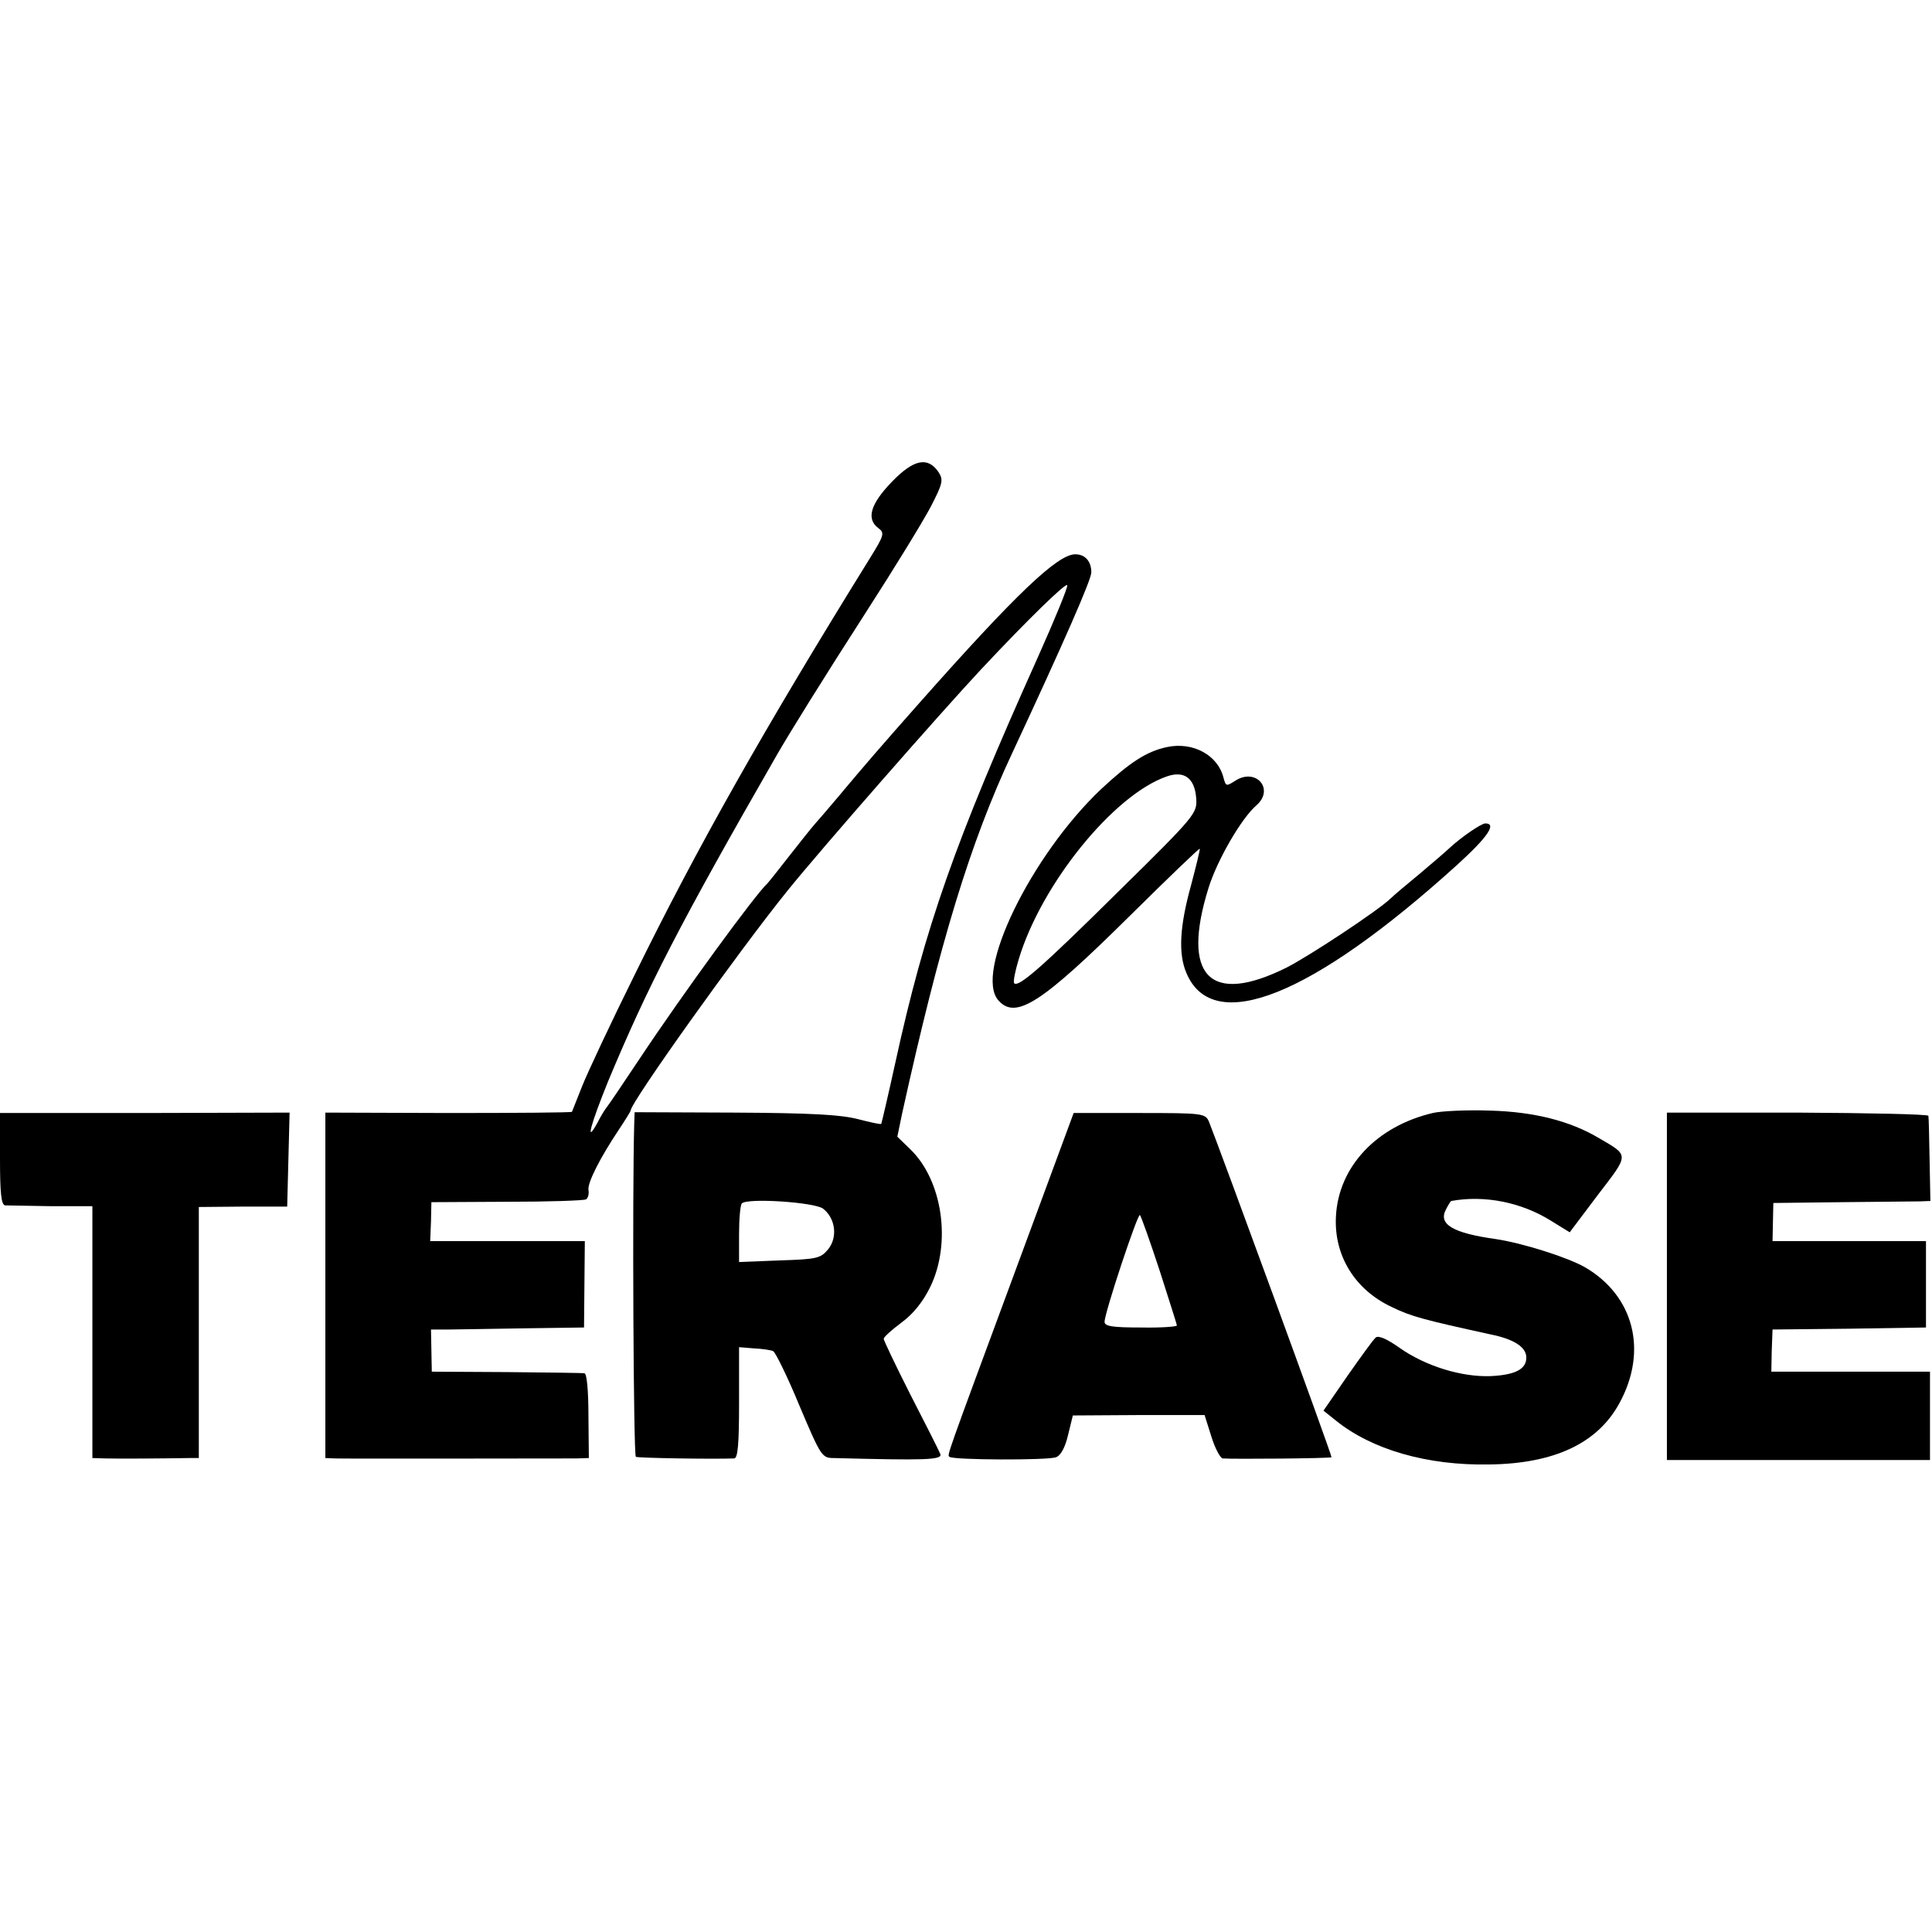
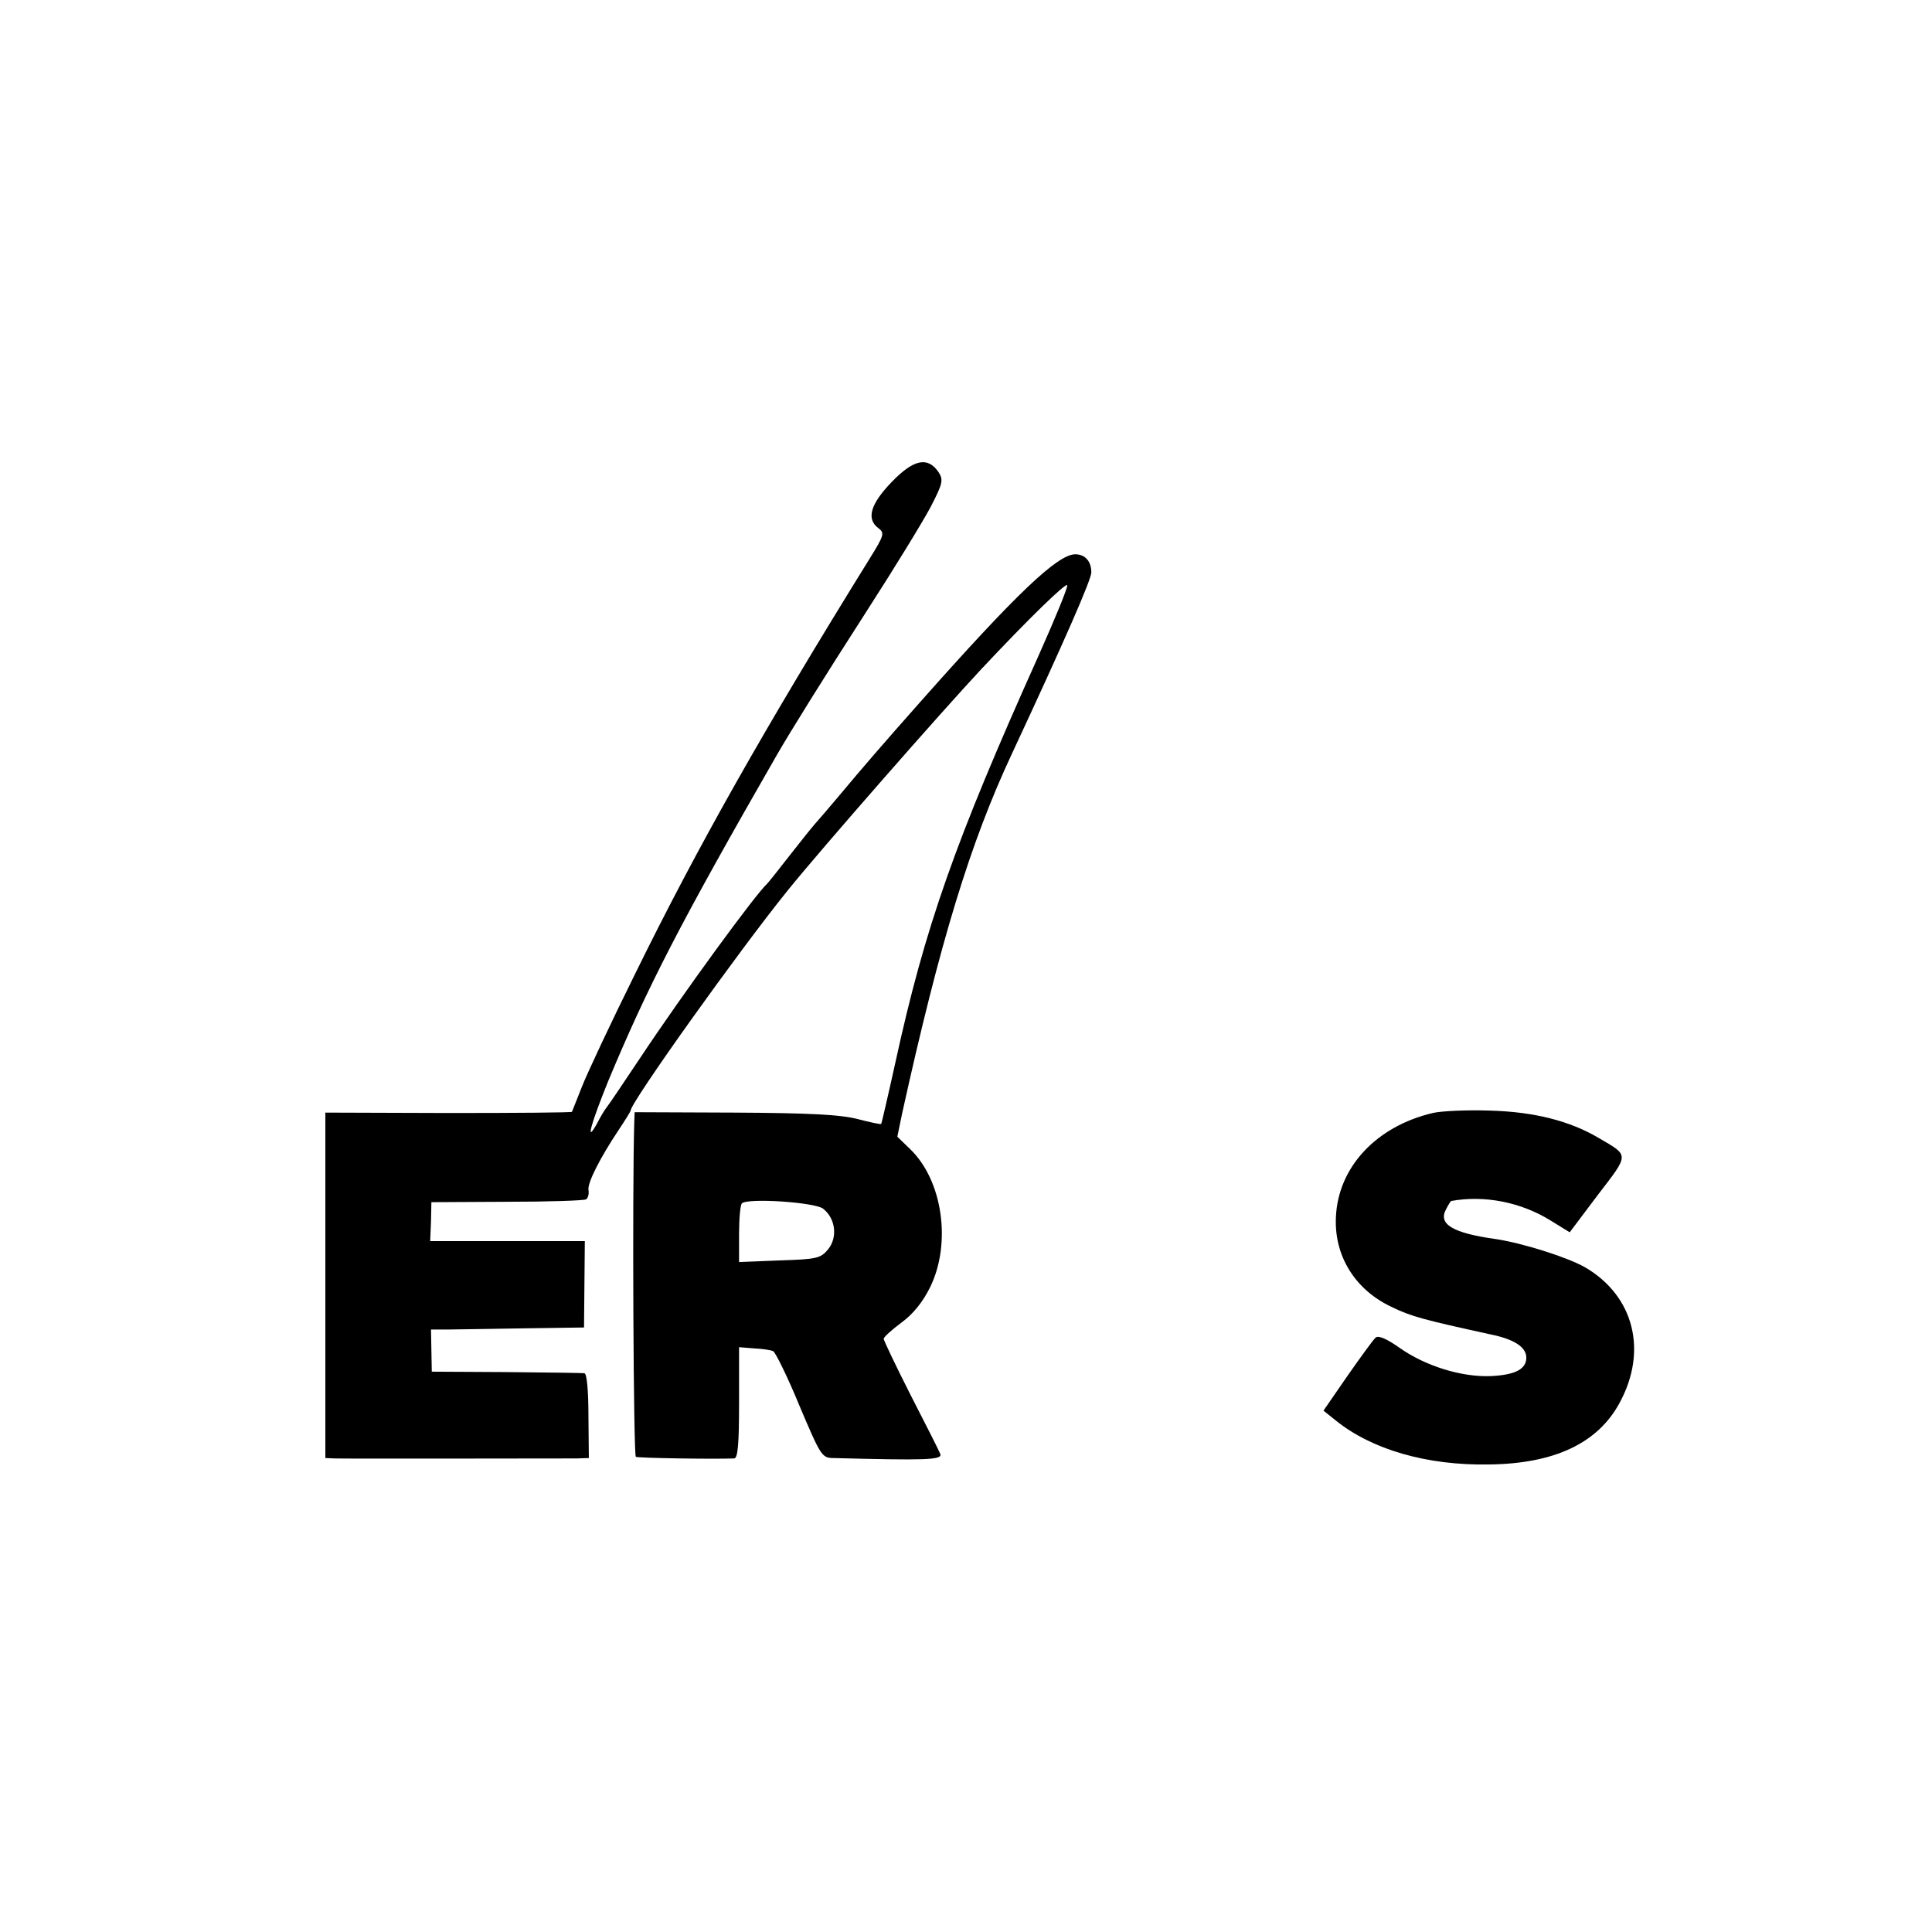
<svg xmlns="http://www.w3.org/2000/svg" version="1.0" width="481pt" height="481pt" viewBox="0 0 481 481" preserveAspectRatio="xMidYMid meet">
  <g transform="translate(0,481) scale(0.1,-0.1)" fill="#000000" stroke="none">
    <path d="M2220 3610 c-53 -55 -64 -92 -33 -115 16 -12 14 -18 -22 -76 -261 -421 -429 -718 -584 -1034 -60 -121 -119 -247 -132 -280 -13 -33 -24 -61 -25 -63 -1 -2 -140 -3 -308 -3 l-306 1 0 -430 0 -430 23 -1 c23 -1 550 0 602 0 l31 1 -1 105 c0 62 -4 106 -10 106 -5 1 -93 2 -195 3 l-185 1 -1 53 -1 52 46 0 c25 0 111 2 191 3 l144 2 1 108 1 107 -192 0 -193 0 2 49 1 48 188 1 c103 0 192 3 197 6 5 3 8 14 6 24 -2 18 28 78 76 150 16 24 29 45 29 47 0 20 269 397 391 548 83 103 382 444 482 551 118 126 212 217 214 209 2 -5 -31 -85 -73 -179 -207 -461 -281 -671 -355 -1010 -18 -82 -34 -150 -35 -152 -1 -2 -28 4 -59 12 -43 11 -120 15 -306 16 l-249 1 -1 -28 c-5 -169 -2 -826 4 -830 6 -3 188 -6 245 -4 9 1 12 36 12 139 l0 138 37 -3 c21 -1 42 -4 48 -7 5 -2 35 -62 65 -135 53 -125 56 -131 85 -131 227 -6 272 -5 266 10 -3 8 -37 75 -74 147 -37 73 -67 136 -67 140 1 5 20 22 44 40 29 21 54 52 72 89 53 109 31 265 -50 343 l-32 31 12 58 c94 426 169 673 274 897 130 279 197 432 197 450 0 27 -15 45 -40 45 -44 0 -148 -99 -388 -370 -87 -98 -144 -164 -199 -230 -25 -30 -52 -61 -60 -70 -8 -9 -37 -45 -65 -81 -27 -35 -52 -66 -55 -69 -28 -25 -208 -271 -317 -435 -40 -60 -77 -115 -82 -121 -5 -6 -16 -24 -24 -40 -31 -56 -16 -2 27 104 98 235 178 391 421 814 33 57 113 186 223 357 69 107 140 223 159 259 30 58 32 67 20 86 -27 40 -62 33 -117 -24z m-171 -1809 c31 -24 37 -71 13 -101 -19 -23 -28 -25 -121 -28 l-101 -4 0 69 c0 38 3 73 7 77 14 14 180 3 202 -13z" />
-     <path d="M2905 2950 c-51 -11 -92 -38 -164 -105 -174 -165 -317 -458 -255 -526 43 -48 107 -7 328 212 93 92 171 167 173 166 1 -2 -9 -43 -22 -92 -28 -101 -32 -170 -11 -218 66 -156 312 -58 674 270 76 69 99 103 70 103 -10 0 -60 -34 -90 -62 -7 -7 -40 -35 -73 -63 -33 -27 -66 -55 -73 -62 -31 -30 -202 -143 -259 -172 -191 -95 -263 -22 -194 199 22 70 82 173 119 205 46 40 -1 95 -53 61 -22 -14 -23 -14 -29 8 -14 56 -76 90 -141 76z m73 -126 c3 -39 1 -42 -195 -235 -187 -185 -247 -238 -258 -227 -3 3 2 29 11 59 56 187 236 410 369 456 43 15 69 -4 73 -53z" />
    <path d="M3567 2039 c-140 -33 -235 -134 -241 -258 -5 -97 47 -182 139 -225 49 -24 81 -32 245 -68 60 -12 90 -32 90 -58 0 -29 -28 -43 -88 -46 -73 -3 -163 25 -227 70 -31 22 -53 32 -60 26 -6 -5 -37 -48 -70 -95 l-60 -87 30 -24 c90 -73 228 -113 383 -110 162 2 270 53 324 153 71 130 36 267 -86 338 -44 25 -155 60 -221 70 -108 15 -145 37 -125 74 6 12 12 21 13 21 83 15 174 -3 248 -49 l47 -29 70 93 c79 103 79 97 2 142 -71 42 -160 65 -270 68 -58 2 -122 -1 -143 -6z" />
-     <path d="M0 1925 c0 -85 3 -115 13 -116 6 0 58 -1 115 -2 l102 0 0 -314 0 -313 33 -1 c31 -1 155 0 207 1 l25 0 0 312 0 313 110 1 110 0 3 117 3 117 -361 -1 -360 0 0 -114z" />
-     <path d="M2530 1652 c-179 -484 -172 -464 -166 -469 7 -8 245 -9 265 -1 12 4 23 25 30 55 l12 49 164 1 164 0 17 -54 c9 -29 22 -53 28 -54 25 -2 269 0 271 3 2 3 -280 773 -305 835 -9 21 -14 22 -173 22 l-164 0 -143 -387z m357 -5 c23 -72 43 -134 43 -137 0 -3 -40 -6 -90 -5 -70 0 -90 3 -90 14 0 23 83 272 88 266 3 -3 25 -65 49 -138z" />
-     <path d="M4150 1607 l0 -432 328 0 327 0 0 110 0 110 -197 0 -198 0 1 52 2 53 191 2 191 3 0 108 0 107 -191 0 -191 0 1 48 1 47 170 2 c94 1 181 2 195 2 l26 1 -2 103 c-1 56 -2 105 -3 109 0 4 -147 7 -326 8 l-325 0 0 -433z" />
  </g>
</svg>